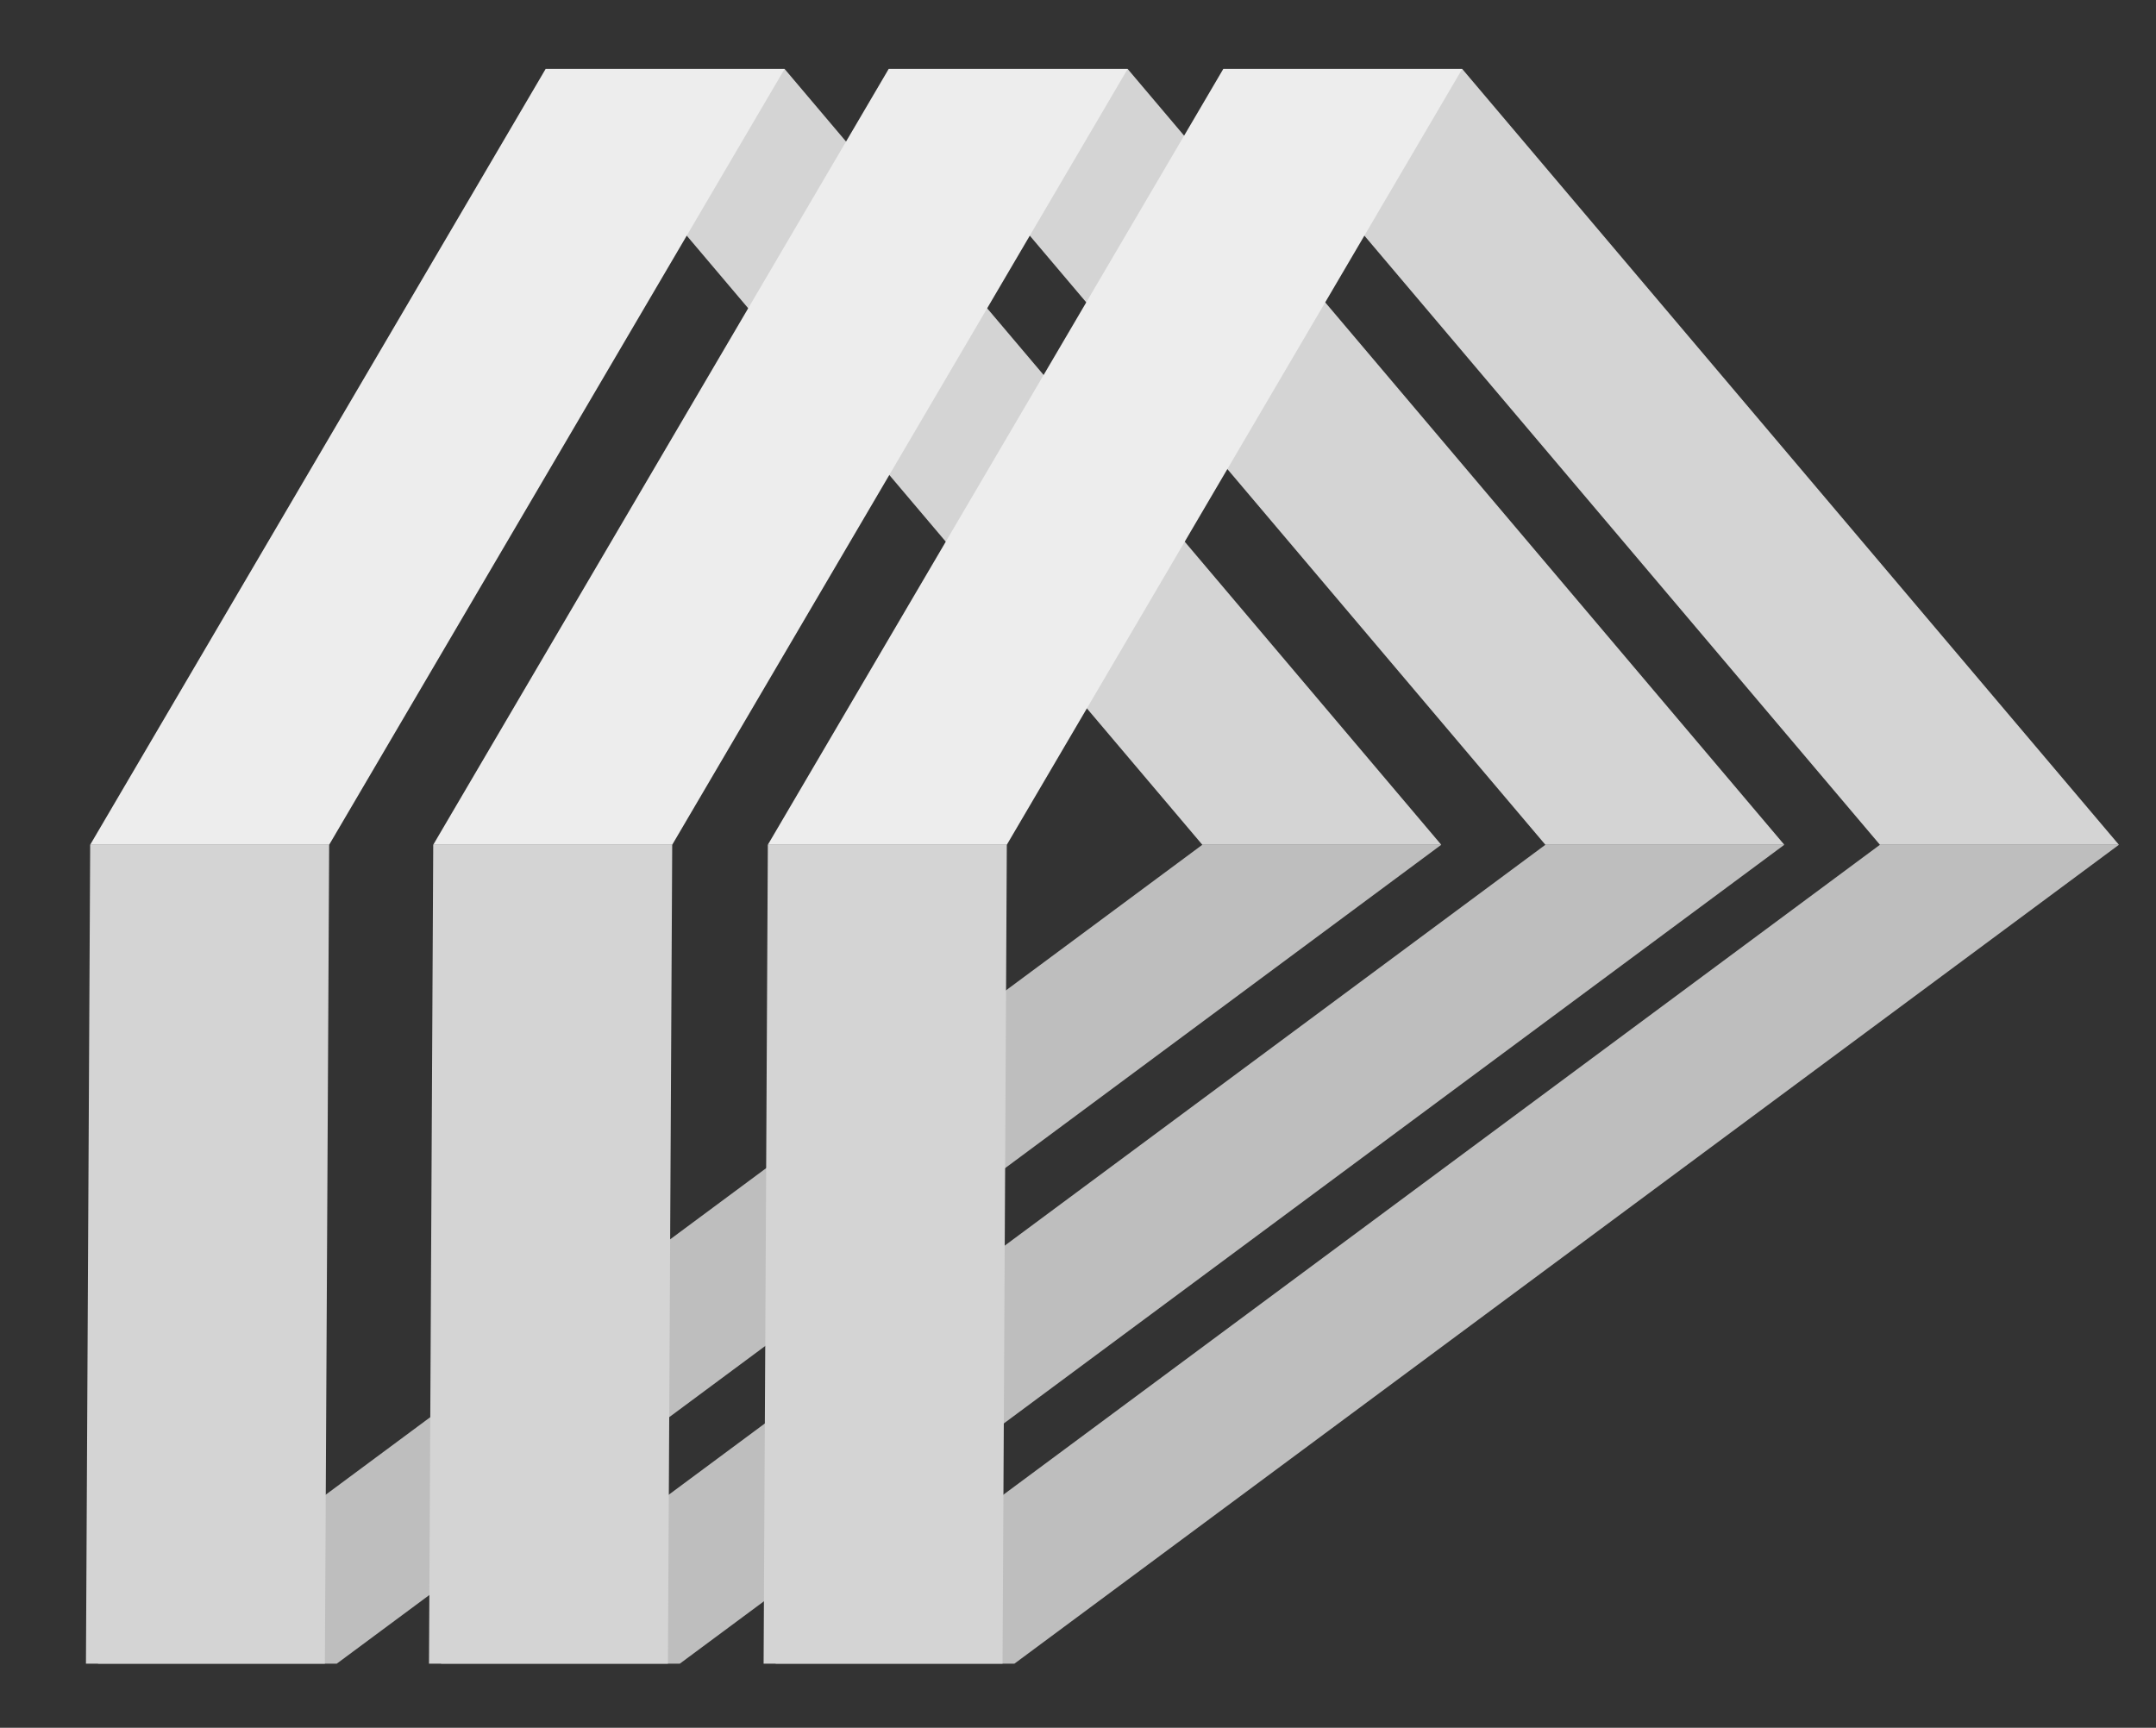
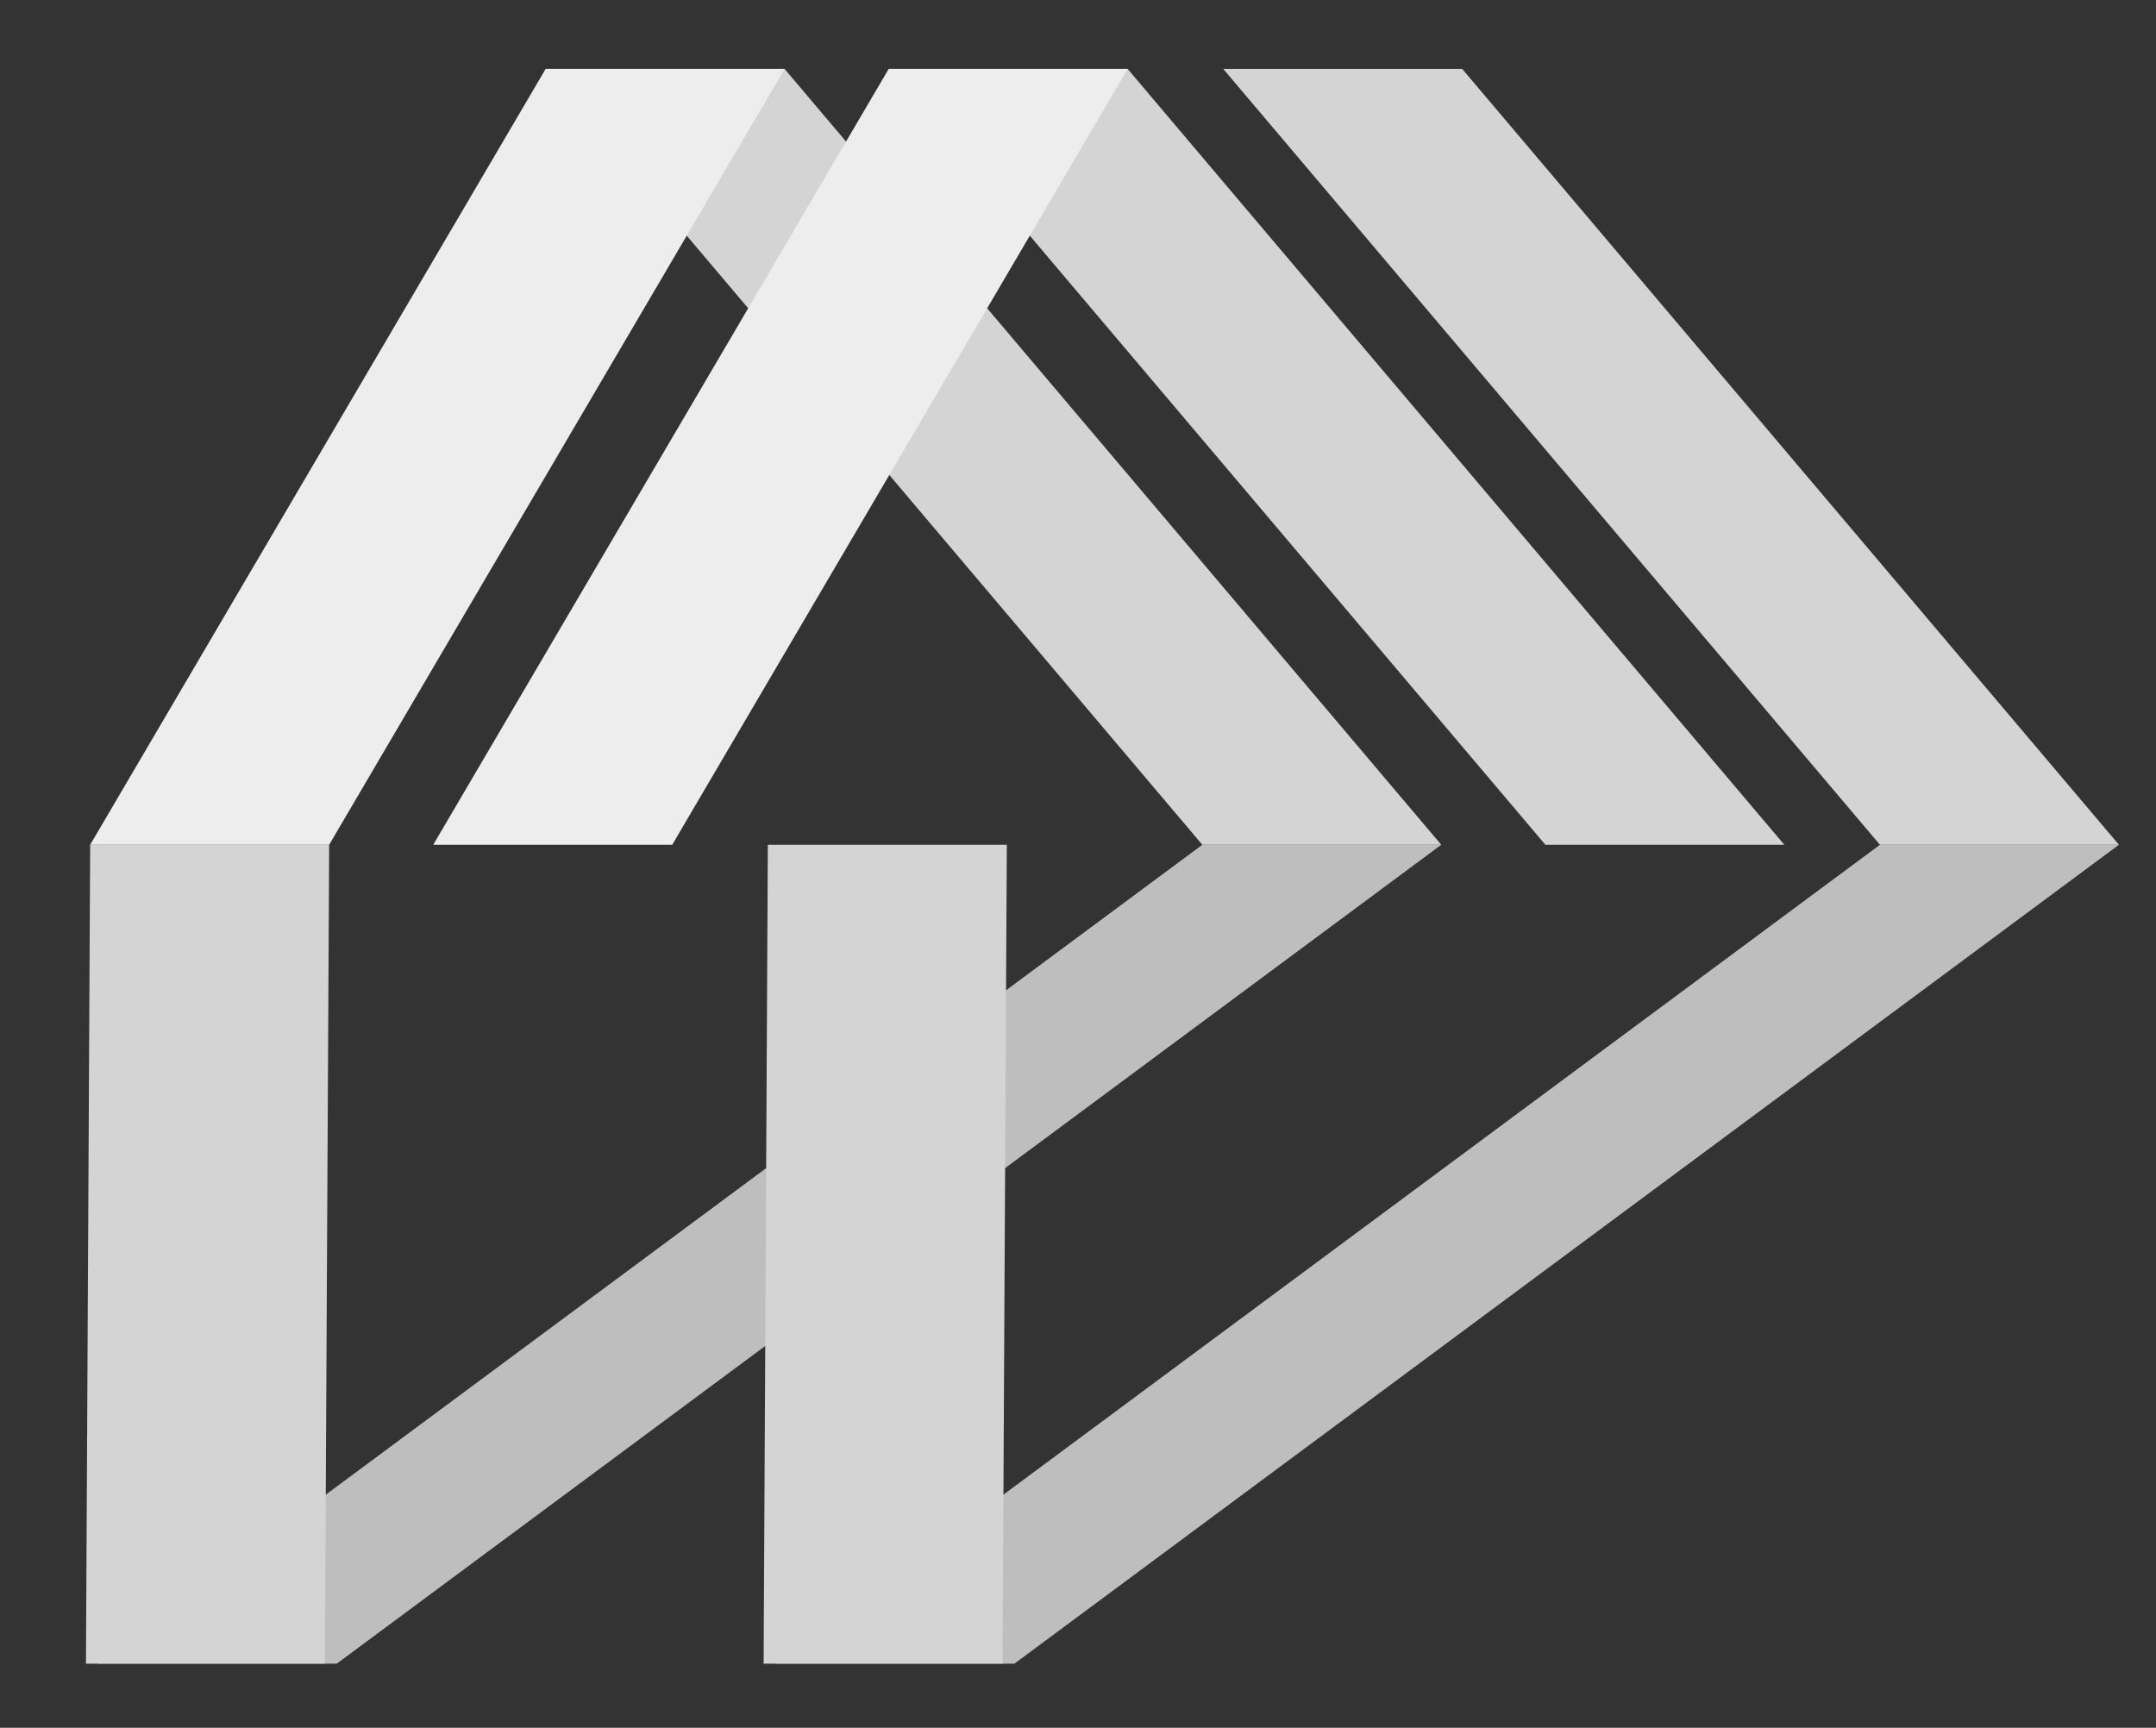
<svg xmlns="http://www.w3.org/2000/svg" version="1.1" id="Layer_1" x="0px" y="0px" width="49.492px" height="39.667px" viewBox="0 0 49.492 39.667" enable-background="new 0 0 49.492 39.667" xml:space="preserve">
  <rect x="0" y="0" width="49.492" height="39.667" fill="#333333" stroke="none" />
  <g>
    <g>
      <g>
        <polygon fill="#BEBEBE" points="33.085,19.395 27.6,19.395 2.245,38.196 7.73,38.196    " />
      </g>
      <g>
        <polygon fill="#D4D4D4" points="7.458,38.196 1.973,38.196 2.07,19.395 7.556,19.395    " />
      </g>
      <g>
        <polygon fill="#D4D4D4" points="33.085,19.395 27.6,19.395 12.525,1.583 18.011,1.583    " />
      </g>
      <g>
        <polygon fill="#EDEDED" points="7.556,19.395 2.07,19.395 12.525,1.583 18.011,1.583    " />
      </g>
    </g>
    <g>
      <g>
-         <polygon fill="#BEBEBE" points="40.96,19.395 35.475,19.395 10.12,38.196 15.605,38.196    " />
-       </g>
+         </g>
      <g>
-         <polygon fill="#D4D4D4" points="15.333,38.196 9.848,38.196 9.945,19.395 15.431,19.395    " />
-       </g>
+         </g>
      <g>
        <polygon fill="#D4D4D4" points="40.96,19.395 35.475,19.395 20.4,1.583 25.886,1.583    " />
      </g>
      <g>
        <polygon fill="#EDEDED" points="15.431,19.395 9.945,19.395 20.4,1.583 25.886,1.583    " />
      </g>
    </g>
    <g>
      <g>
        <polygon fill="#BEBEBE" points="48.641,19.395 43.155,19.395 17.801,38.196 23.286,38.196    " />
      </g>
      <g>
        <polygon fill="#D4D4D4" points="23.014,38.196 17.529,38.196 17.626,19.395 23.112,19.395    " />
      </g>
      <g>
        <polygon fill="#D4D4D4" points="48.641,19.395 43.155,19.395 28.081,1.583 33.566,1.583    " />
      </g>
      <g>
-         <polygon fill="#EDEDED" points="23.112,19.395 17.626,19.395 28.081,1.583 33.566,1.583    " />
-       </g>
+         </g>
    </g>
    <path fill="#230000" stroke="#EC1C24" stroke-miterlimit="10" d="M15.198,38.196" />
  </g>
</svg>